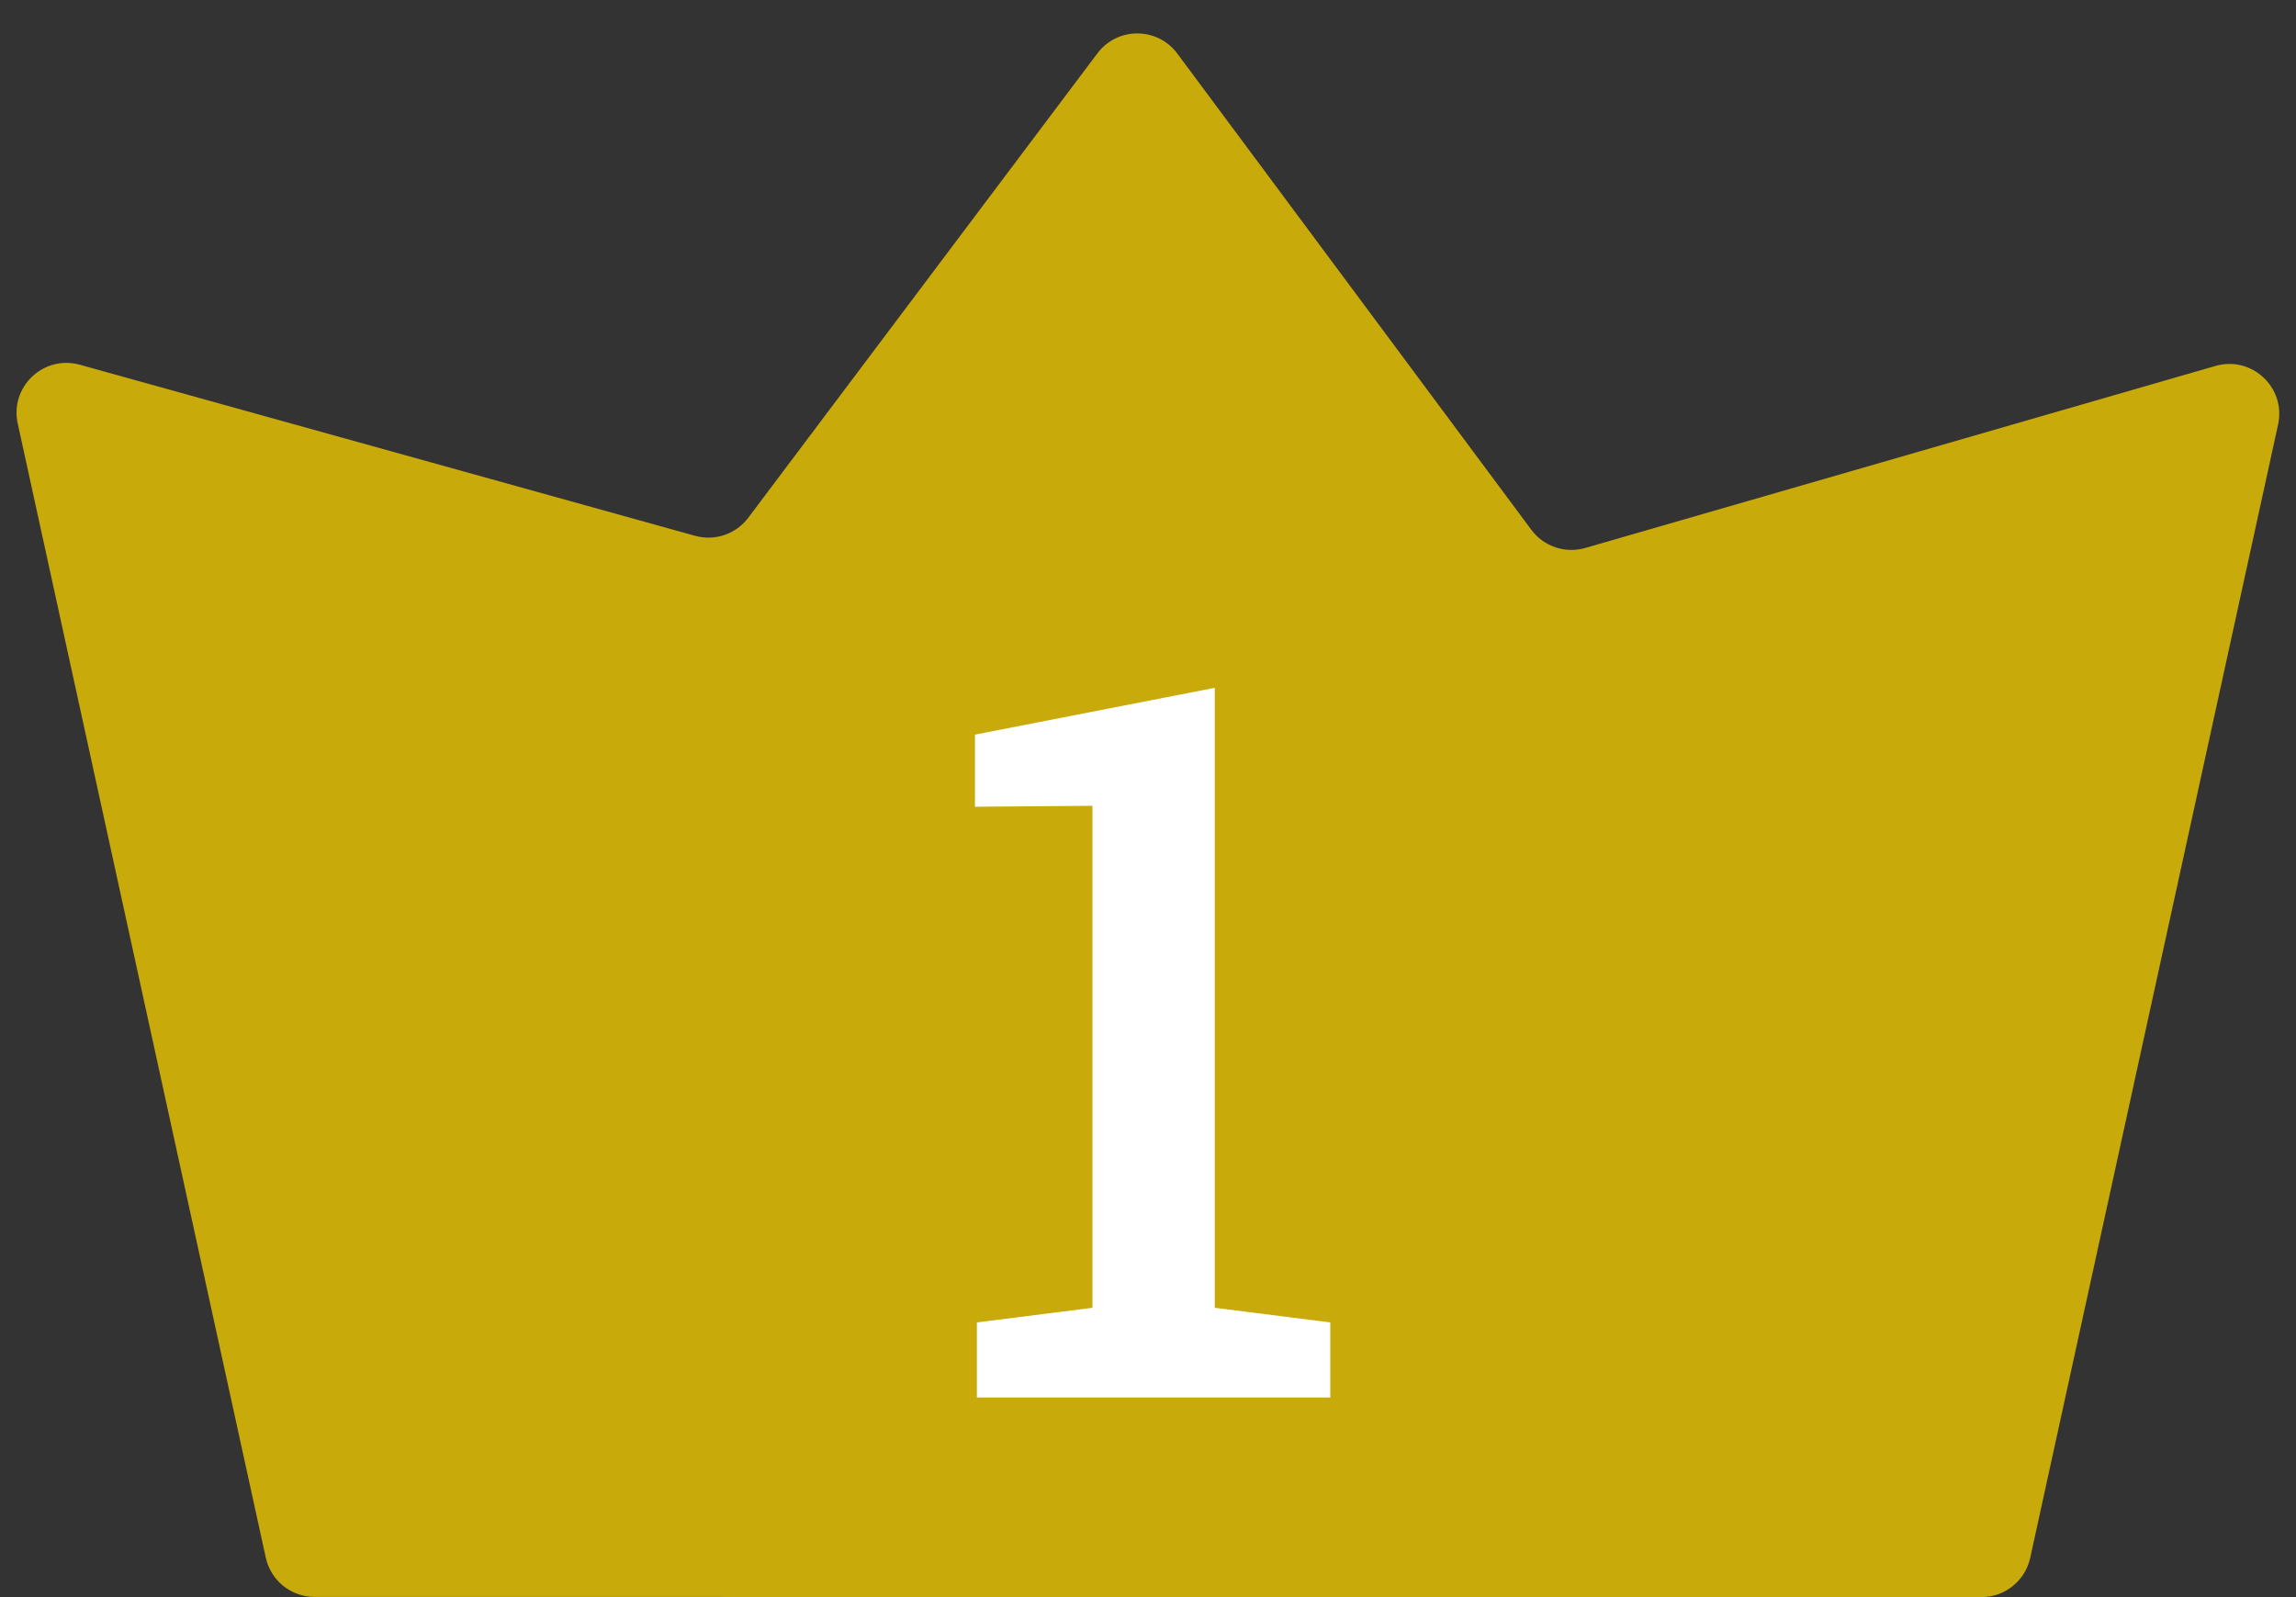
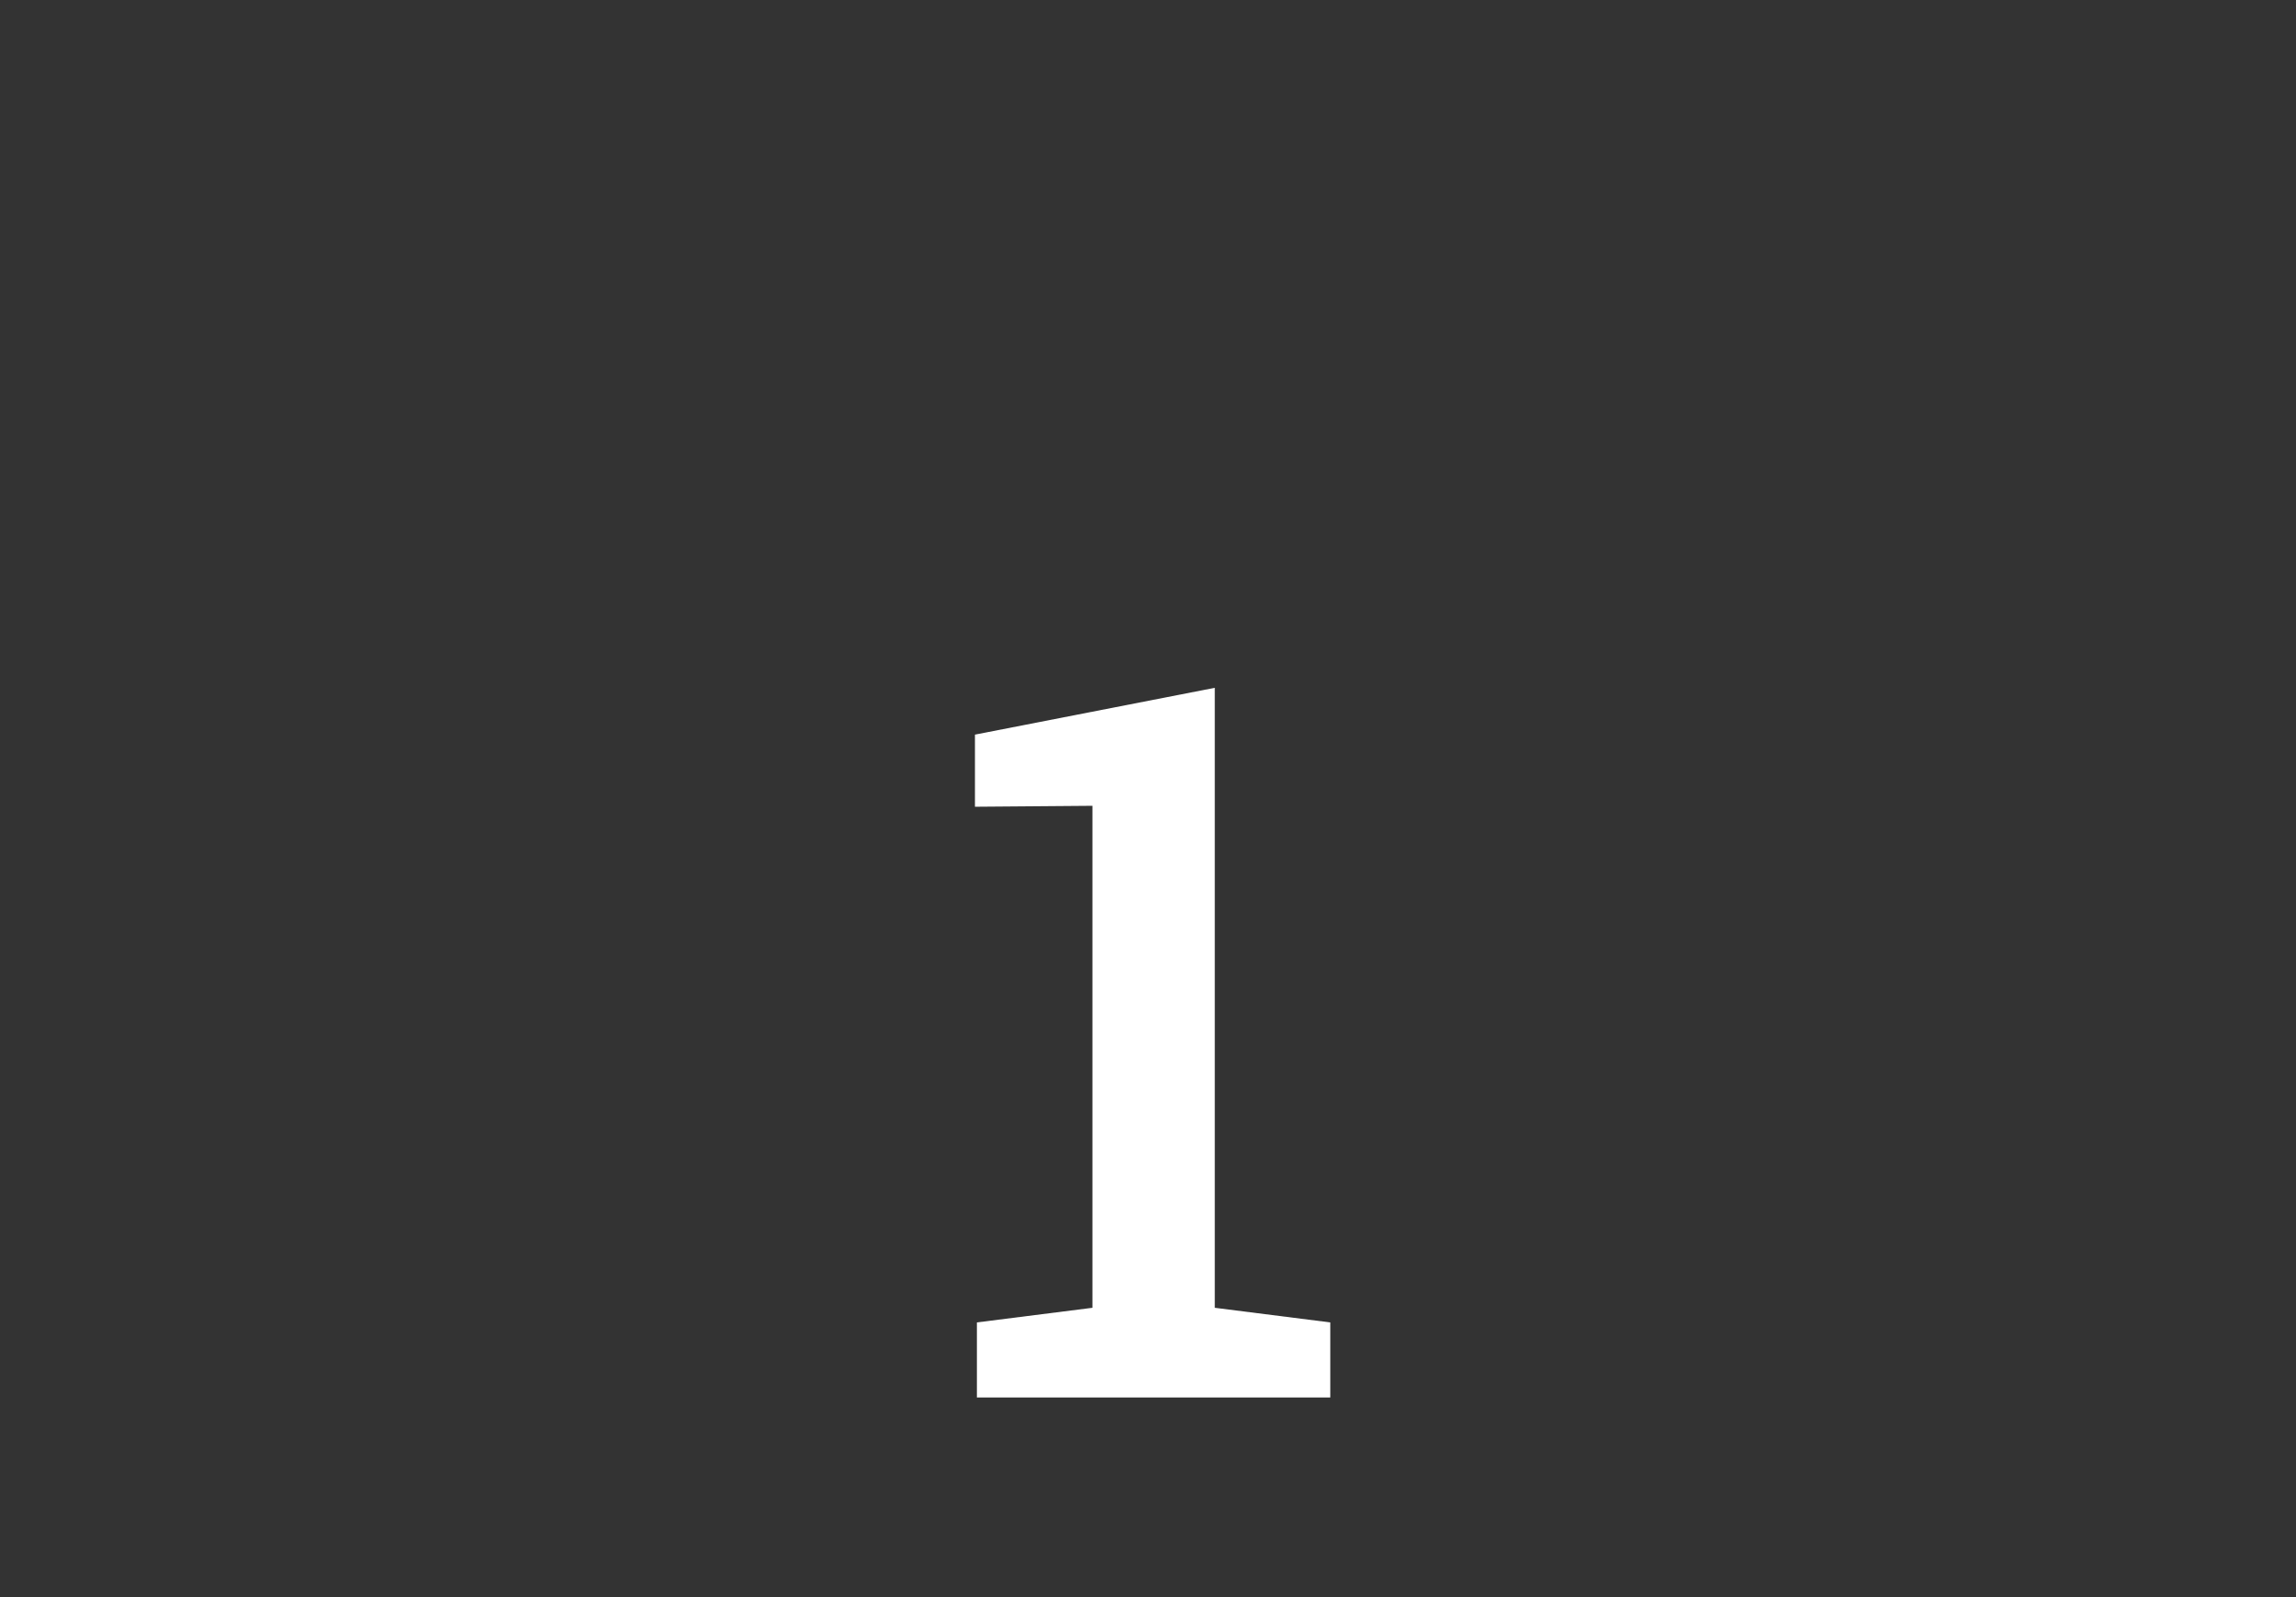
<svg xmlns="http://www.w3.org/2000/svg" width="46" height="32" viewBox="0 0 46 32" fill="none">
  <rect x="0" y="0" width="46" height="32" fill="#333333" stroke="none" />
-   <path d="M39.698 32C40.168 32 40.574 31.673 40.675 31.214L45.641 8.507C45.803 7.767 45.115 7.122 44.387 7.332L31.761 10.979C31.36 11.095 30.929 10.95 30.68 10.615L23.588 1.074C23.189 0.537 22.387 0.535 21.986 1.069L14.992 10.373C14.744 10.702 14.321 10.846 13.924 10.735L1.6 7.308C0.874 7.106 0.194 7.749 0.355 8.485L5.325 31.21C5.426 31.669 5.832 31.996 6.302 31.996L39.698 32Z" fill="#C8AA0A" />
  <path d="M19.572 28V26.496L21.887 26.203V16.145L19.533 16.164V14.719L24.338 13.781V26.203L26.652 26.496V28H19.572Z" fill="white" />
</svg>